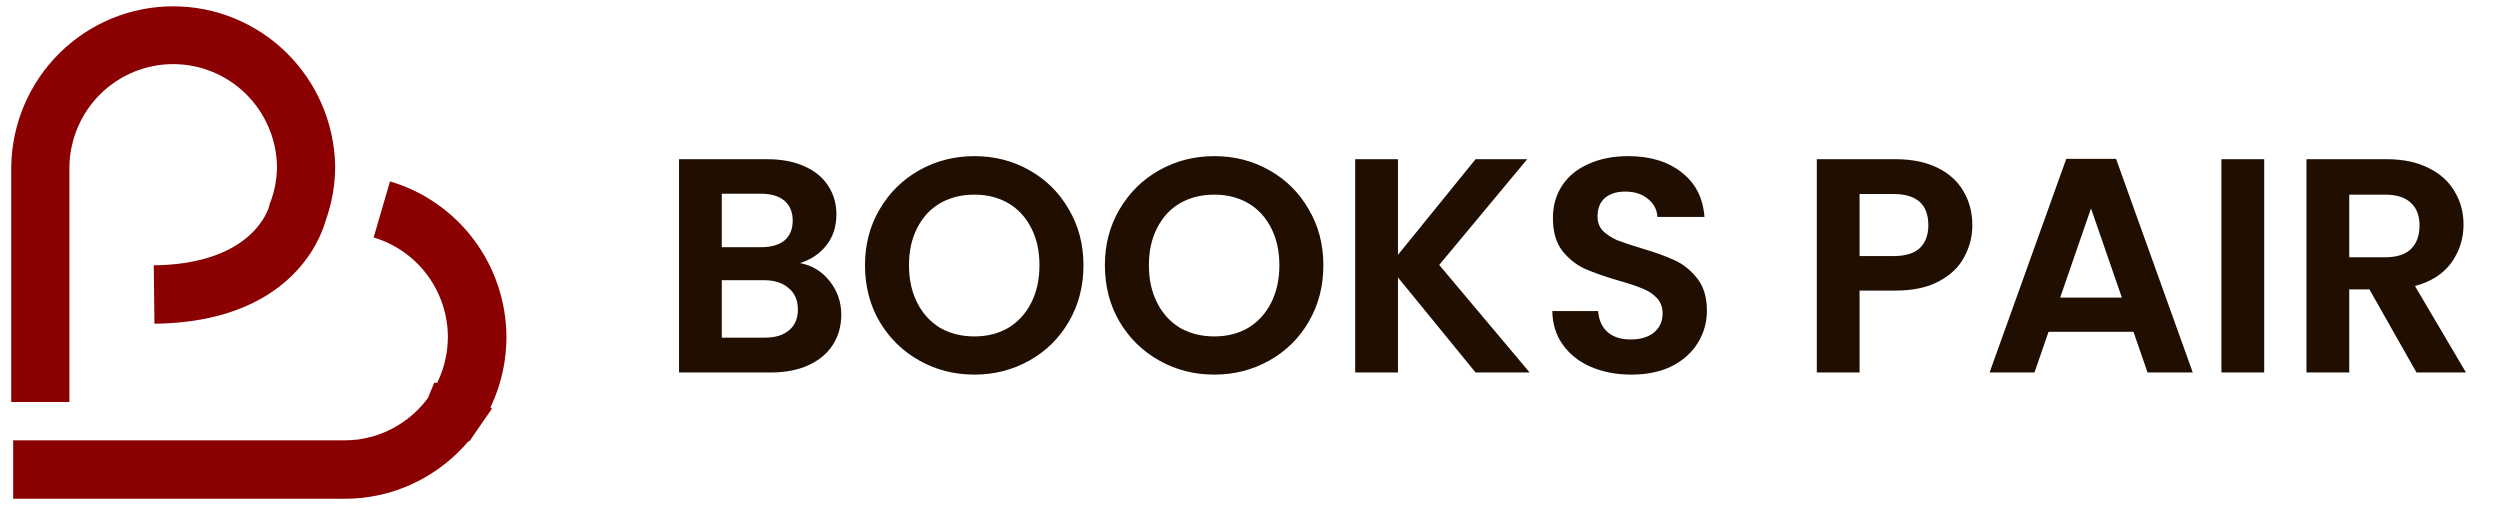
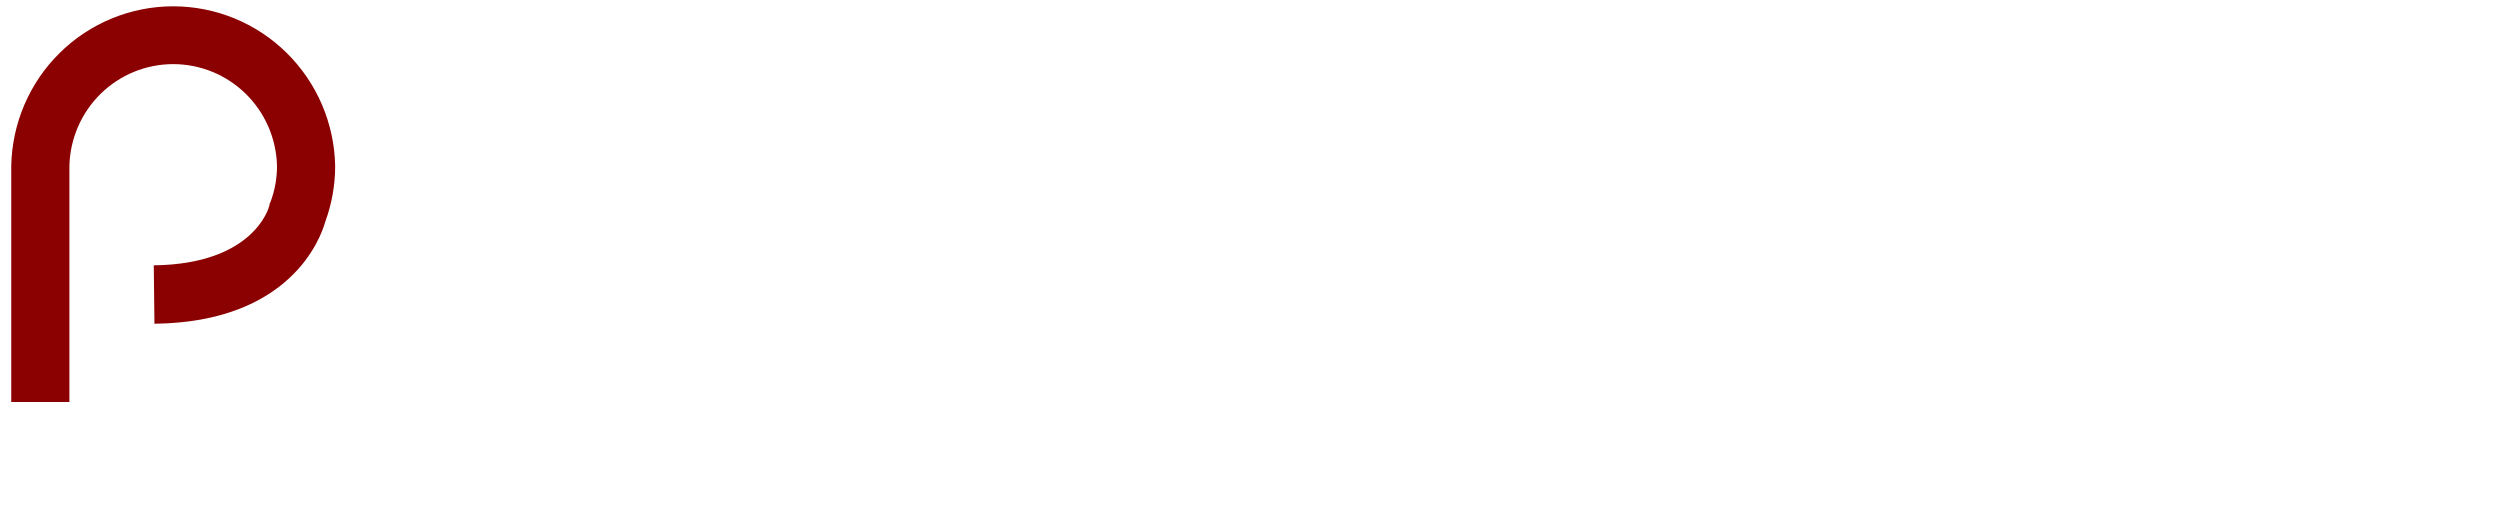
<svg xmlns="http://www.w3.org/2000/svg" width="198" height="40" viewBox="0 0 198 40" fill="none">
-   <path d="M27.272 39.5H1.043V34.874H27.272C27.553 34.875 27.834 34.86 28.113 34.829C28.341 34.829 28.586 34.771 28.857 34.722C29.04 34.686 29.245 34.641 29.441 34.588C31.225 34.092 32.793 33.012 33.896 31.518L34.39 30.315H34.626L34.653 30.261C34.965 29.62 35.19 28.94 35.321 28.239C35.37 27.998 35.406 27.755 35.428 27.51C35.455 27.242 35.472 26.96 35.472 26.678C35.464 24.906 34.887 23.184 33.828 21.766C32.769 20.349 31.284 19.312 29.592 18.808L30.889 14.366C33.54 15.149 35.869 16.769 37.531 18.987C39.192 21.205 40.096 23.902 40.11 26.678C40.11 27.117 40.088 27.556 40.043 27.993C39.998 28.441 39.945 28.79 39.878 29.125C39.67 30.21 39.323 31.262 38.845 32.257L38.961 32.373L37.856 33.961L37.776 34.078L37.183 34.946H37.098C35.414 36.935 33.17 38.368 30.662 39.057C30.363 39.137 30.047 39.209 29.717 39.272C29.303 39.348 28.947 39.401 28.604 39.437C28.161 39.481 27.716 39.502 27.272 39.5Z" fill="#8B0000" />
  <path d="M5.497 31.836H0.891V13.145C0.953 9.769 2.332 6.554 4.731 4.189C7.13 1.825 10.357 0.5 13.718 0.5C17.079 0.5 20.306 1.825 22.704 4.189C25.103 6.554 26.482 9.769 26.545 13.145C26.547 14.647 26.283 16.137 25.765 17.547C25.391 18.889 22.985 25.515 12.232 25.64L12.179 21.014C20.059 20.924 21.279 16.495 21.328 16.308L21.368 16.088L21.417 16.012C21.765 15.097 21.942 14.124 21.939 13.145C21.889 10.988 21 8.937 19.464 7.429C17.928 5.922 15.865 5.078 13.718 5.078C11.57 5.078 9.507 5.922 7.971 7.429C6.435 8.937 5.547 10.988 5.497 13.145V31.836Z" fill="#8B0000" />
-   <path d="M63.362 20.836C64.314 21.014 65.097 21.49 65.71 22.264C66.323 23.039 66.629 23.926 66.629 24.926C66.629 25.83 66.403 26.628 65.952 27.322C65.516 28 64.879 28.532 64.04 28.919C63.201 29.306 62.209 29.5 61.063 29.5H53.779V12.608H60.749C61.894 12.608 62.878 12.794 63.701 13.165C64.54 13.536 65.169 14.052 65.589 14.714C66.024 15.375 66.242 16.125 66.242 16.964C66.242 17.948 65.976 18.771 65.444 19.433C64.927 20.094 64.234 20.562 63.362 20.836ZM57.167 19.578H60.265C61.071 19.578 61.693 19.401 62.128 19.046C62.564 18.674 62.782 18.15 62.782 17.473C62.782 16.795 62.564 16.271 62.128 15.9C61.693 15.528 61.071 15.343 60.265 15.343H57.167V19.578ZM60.579 26.741C61.402 26.741 62.039 26.548 62.491 26.16C62.959 25.773 63.193 25.225 63.193 24.515C63.193 23.789 62.951 23.224 62.467 22.821C61.983 22.401 61.33 22.192 60.507 22.192H57.167V26.741H60.579ZM77.17 29.669C75.589 29.669 74.137 29.298 72.814 28.556C71.491 27.814 70.443 26.79 69.668 25.483C68.894 24.16 68.507 22.668 68.507 21.006C68.507 19.36 68.894 17.884 69.668 16.577C70.443 15.254 71.491 14.222 72.814 13.48C74.137 12.738 75.589 12.366 77.17 12.366C78.768 12.366 80.22 12.738 81.526 13.48C82.849 14.222 83.89 15.254 84.648 16.577C85.423 17.884 85.81 19.36 85.81 21.006C85.81 22.668 85.423 24.16 84.648 25.483C83.89 26.79 82.849 27.814 81.526 28.556C80.203 29.298 78.751 29.669 77.17 29.669ZM77.17 26.644C78.187 26.644 79.082 26.419 79.857 25.967C80.631 25.499 81.236 24.837 81.672 23.982C82.107 23.127 82.325 22.135 82.325 21.006C82.325 19.877 82.107 18.892 81.672 18.053C81.236 17.198 80.631 16.545 79.857 16.093C79.082 15.642 78.187 15.416 77.17 15.416C76.154 15.416 75.251 15.642 74.46 16.093C73.686 16.545 73.081 17.198 72.645 18.053C72.209 18.892 71.992 19.877 71.992 21.006C71.992 22.135 72.209 23.127 72.645 23.982C73.081 24.837 73.686 25.499 74.46 25.967C75.251 26.419 76.154 26.644 77.17 26.644ZM96.171 29.669C94.59 29.669 93.138 29.298 91.815 28.556C90.492 27.814 89.444 26.79 88.669 25.483C87.895 24.16 87.507 22.668 87.507 21.006C87.507 19.36 87.895 17.884 88.669 16.577C89.444 15.254 90.492 14.222 91.815 13.48C93.138 12.738 94.59 12.366 96.171 12.366C97.768 12.366 99.22 12.738 100.527 13.48C101.85 14.222 102.891 15.254 103.649 16.577C104.423 17.884 104.811 19.36 104.811 21.006C104.811 22.668 104.423 24.16 103.649 25.483C102.891 26.79 101.85 27.814 100.527 28.556C99.204 29.298 97.752 29.669 96.171 29.669ZM96.171 26.644C97.188 26.644 98.083 26.419 98.857 25.967C99.632 25.499 100.237 24.837 100.672 23.982C101.108 23.127 101.326 22.135 101.326 21.006C101.326 19.877 101.108 18.892 100.672 18.053C100.237 17.198 99.632 16.545 98.857 16.093C98.083 15.642 97.188 15.416 96.171 15.416C95.155 15.416 94.251 15.642 93.461 16.093C92.686 16.545 92.081 17.198 91.646 18.053C91.21 18.892 90.992 19.877 90.992 21.006C90.992 22.135 91.21 23.127 91.646 23.982C92.081 24.837 92.686 25.499 93.461 25.967C94.251 26.419 95.155 26.644 96.171 26.644ZM116.866 29.5L110.719 21.974V29.5H107.331V12.608H110.719V20.183L116.866 12.608H120.956L113.986 20.982L121.149 29.5H116.866ZM129.21 29.669C128.032 29.669 126.967 29.468 126.016 29.064C125.08 28.661 124.338 28.08 123.789 27.322C123.241 26.564 122.958 25.668 122.942 24.636H126.572C126.621 25.329 126.863 25.878 127.298 26.281C127.75 26.685 128.363 26.886 129.137 26.886C129.928 26.886 130.549 26.701 131.001 26.33C131.453 25.943 131.678 25.442 131.678 24.829C131.678 24.329 131.525 23.918 131.219 23.595C130.912 23.273 130.525 23.023 130.057 22.845C129.605 22.651 128.976 22.442 128.169 22.216C127.072 21.893 126.177 21.578 125.483 21.272C124.806 20.949 124.217 20.473 123.717 19.844C123.233 19.199 122.991 18.344 122.991 17.279C122.991 16.279 123.241 15.408 123.741 14.665C124.241 13.923 124.943 13.359 125.846 12.971C126.75 12.568 127.782 12.366 128.944 12.366C130.686 12.366 132.098 12.794 133.179 13.649C134.276 14.488 134.881 15.666 134.994 17.182H131.267C131.235 16.601 130.985 16.125 130.517 15.754C130.065 15.367 129.46 15.174 128.702 15.174C128.04 15.174 127.508 15.343 127.105 15.682C126.717 16.021 126.524 16.513 126.524 17.158C126.524 17.61 126.669 17.989 126.959 18.295C127.266 18.586 127.637 18.828 128.073 19.021C128.524 19.199 129.154 19.409 129.96 19.651C131.057 19.973 131.953 20.296 132.646 20.619C133.34 20.941 133.937 21.425 134.437 22.071C134.937 22.716 135.187 23.563 135.187 24.612C135.187 25.515 134.953 26.354 134.486 27.128C134.018 27.903 133.332 28.524 132.429 28.992C131.525 29.444 130.452 29.669 129.21 29.669ZM156.209 17.836C156.209 18.739 155.991 19.586 155.555 20.377C155.136 21.167 154.466 21.804 153.547 22.288C152.643 22.772 151.498 23.014 150.11 23.014H147.279V29.5H143.891V12.608H150.11C151.417 12.608 152.53 12.834 153.45 13.286C154.37 13.738 155.055 14.359 155.507 15.149C155.975 15.94 156.209 16.835 156.209 17.836ZM149.965 20.28C150.901 20.28 151.595 20.07 152.046 19.651C152.498 19.215 152.724 18.61 152.724 17.836C152.724 16.19 151.804 15.367 149.965 15.367H147.279V20.28H149.965ZM168.972 26.281H162.244L161.131 29.5H157.574L163.648 12.584H167.593L173.667 29.5H170.085L168.972 26.281ZM168.052 23.571L165.608 16.505L163.164 23.571H168.052ZM179.325 12.608V29.5H175.937V12.608H179.325ZM191.385 29.5L187.658 22.918H186.061V29.5H182.673V12.608H189.013C190.32 12.608 191.433 12.842 192.353 13.31C193.272 13.762 193.958 14.383 194.41 15.174C194.877 15.948 195.111 16.819 195.111 17.787C195.111 18.9 194.789 19.909 194.143 20.812C193.498 21.7 192.538 22.313 191.264 22.651L195.305 29.5H191.385ZM186.061 20.377H188.892C189.812 20.377 190.497 20.159 190.949 19.723C191.401 19.271 191.627 18.65 191.627 17.86C191.627 17.085 191.401 16.488 190.949 16.069C190.497 15.633 189.812 15.416 188.892 15.416H186.061V20.377Z" fill="#200E01" />
</svg>